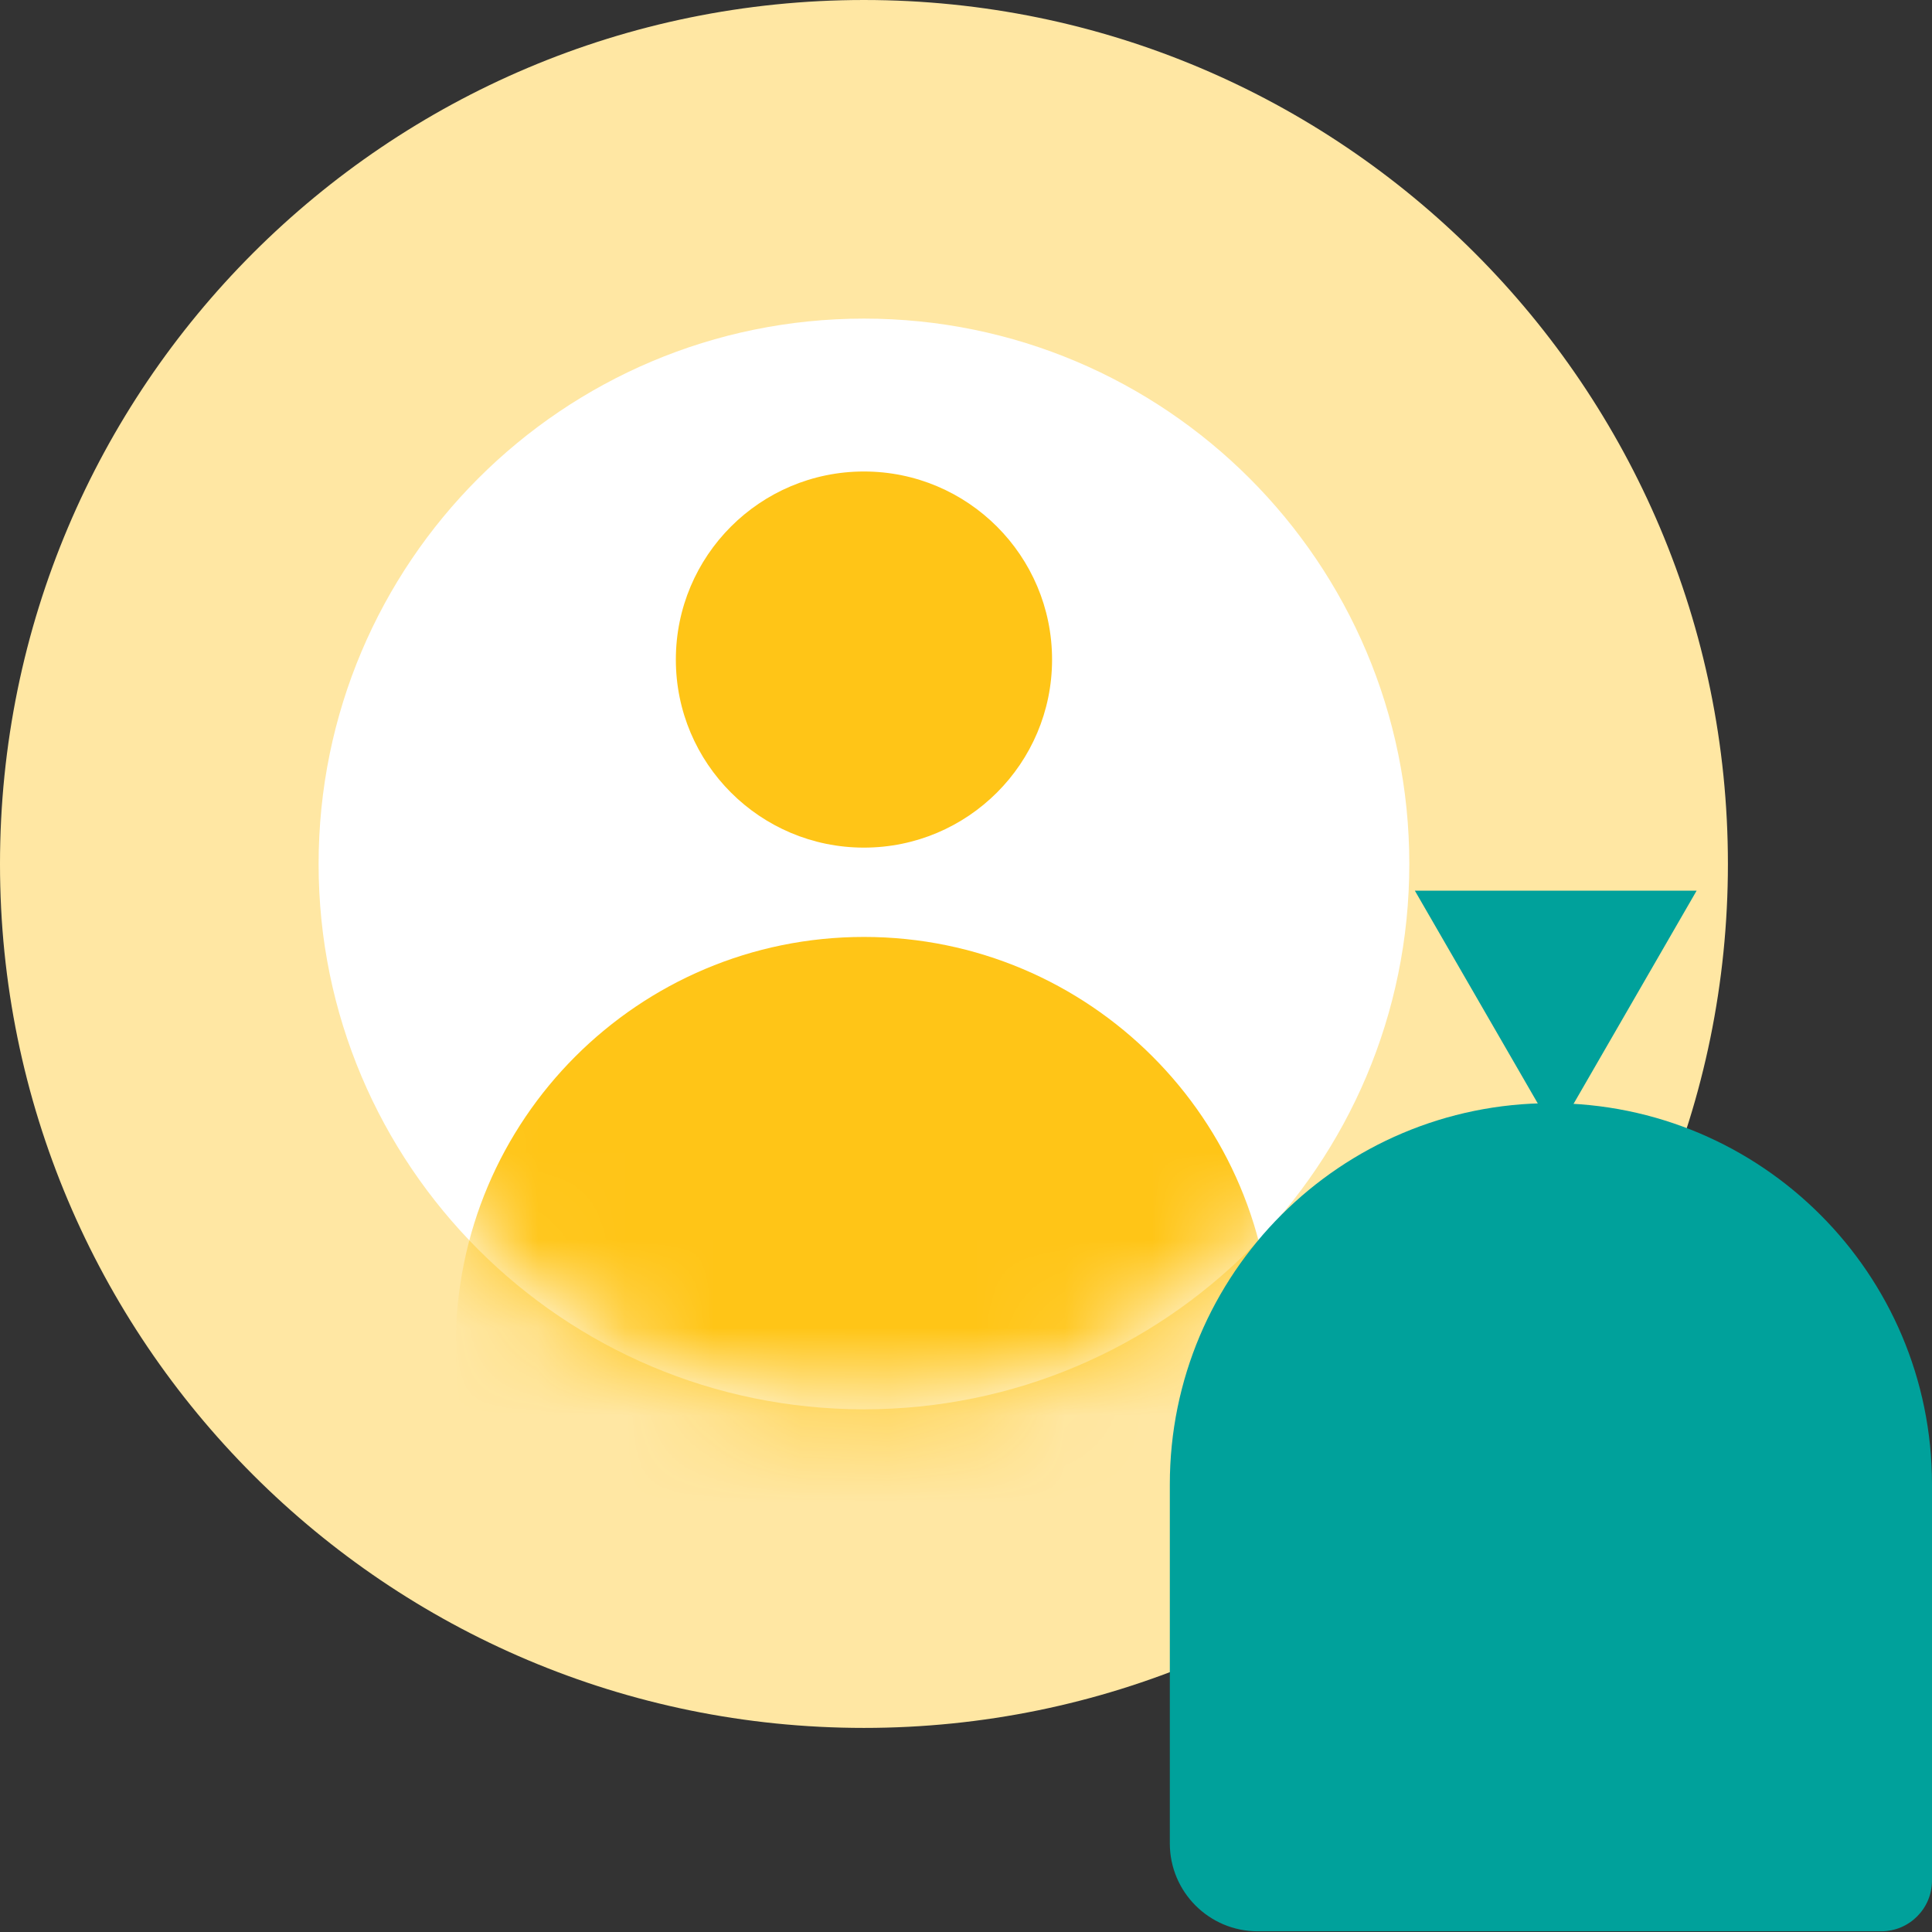
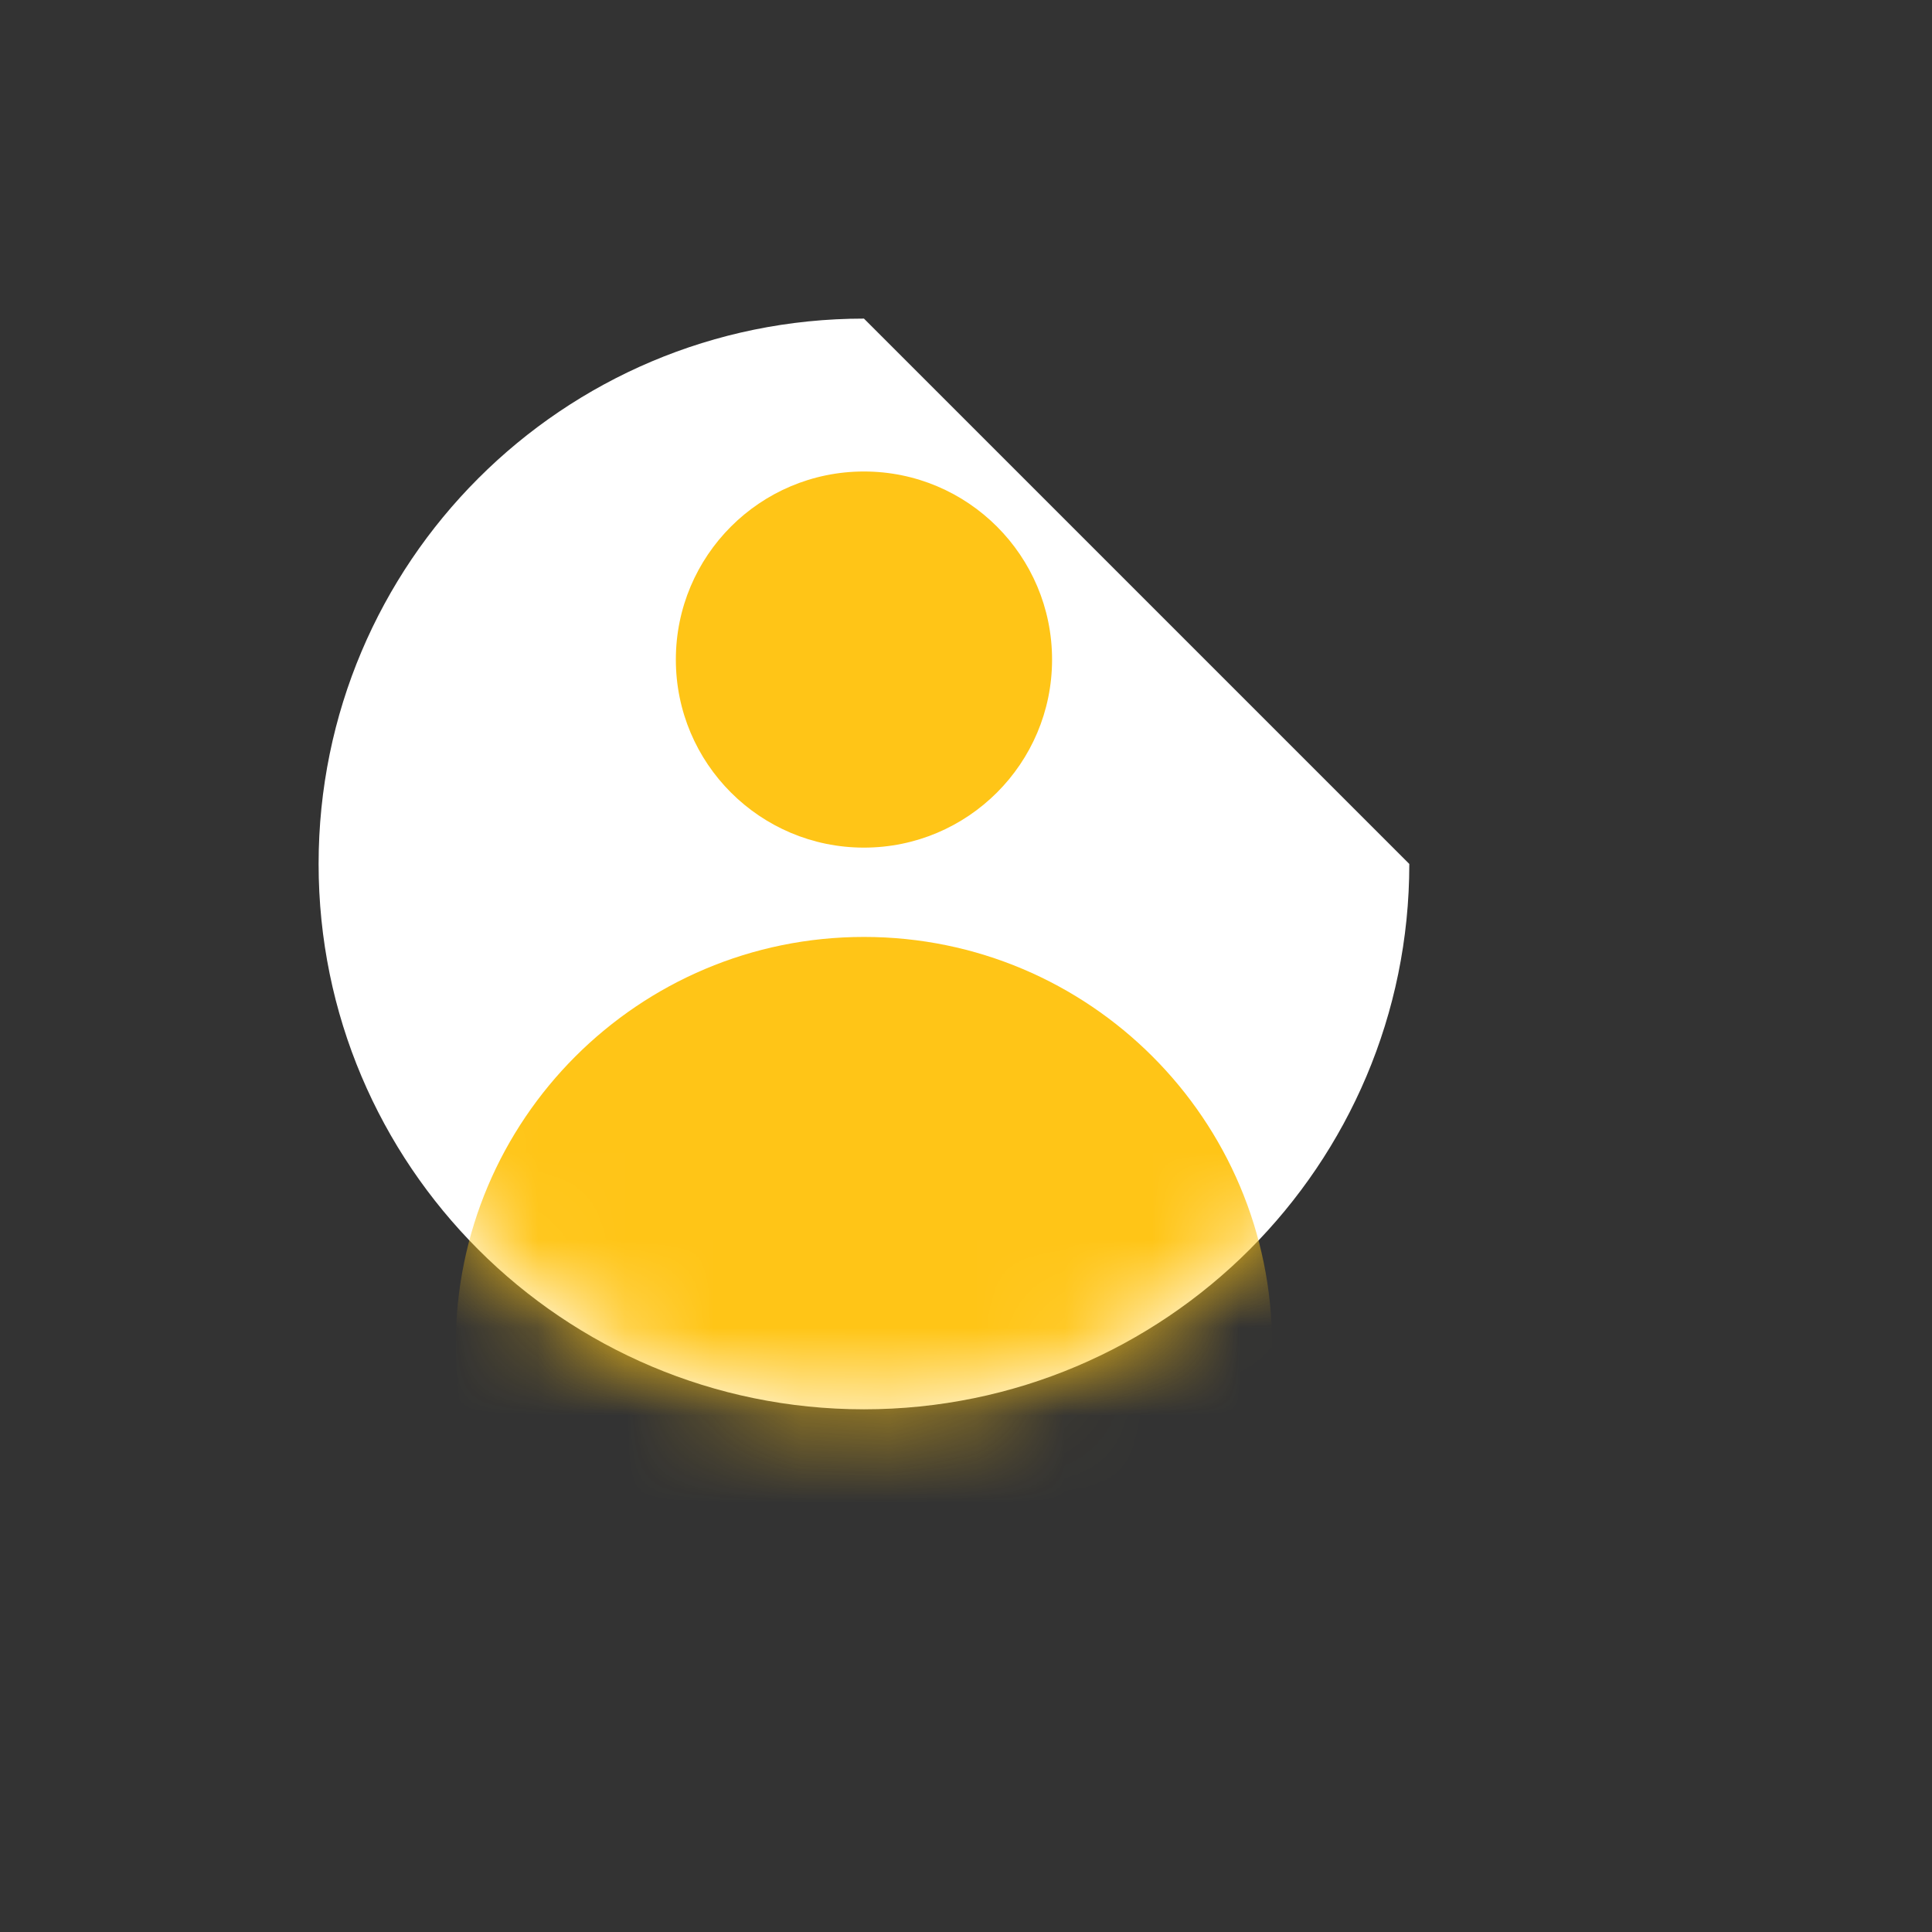
<svg xmlns="http://www.w3.org/2000/svg" xmlns:xlink="http://www.w3.org/1999/xlink" width="22px" height="22px" viewBox="0 0 22 22" version="1.1">
  <rect x="0" y="0" width="22" height="22" fill="#333333" stroke="none" />
  <title>active_img05</title>
  <desc>Created with Sketch.</desc>
  <defs>
    <path d="M0.009,6.219 C0.009,9.649 2.79,12.43 6.219,12.43 L6.219,12.43 C9.649,12.43 12.43,9.649 12.43,6.219 L12.43,6.219 C12.43,2.79 9.649,0.009 6.219,0.009 L6.219,0.009 C2.79,0.009 0.009,2.79 0.009,6.219" id="path-1" />
  </defs>
  <g id="Page-1" stroke="none" stroke-width="1" fill="none" fill-rule="evenodd">
    <g id="Desktop-Copy-3" transform="translate(-663, -1021)">
      <g id="active_img05" transform="translate(663, 1021)">
        <g id="Group-7">
-           <path d="M19.676,9.838 C19.676,15.271 15.271,19.676 9.838,19.676 C4.405,19.676 1.44736842e-05,15.271 1.44736842e-05,9.838 C1.44736842e-05,4.405 4.405,2.89473684e-05 9.838,2.89473684e-05 C15.271,2.89473684e-05 19.676,4.405 19.676,9.838" id="Fill-1" fill="#FFE7A3" />
-           <path d="M16.048,9.838 C16.048,13.268 13.268,16.048 9.838,16.048 C6.408,16.048 3.628,13.268 3.628,9.838 C3.628,6.408 6.408,3.628 9.838,3.628 C13.268,3.628 16.048,6.408 16.048,9.838" id="Fill-3" fill="#FFFFFF" />
+           <path d="M16.048,9.838 C16.048,13.268 13.268,16.048 9.838,16.048 C6.408,16.048 3.628,13.268 3.628,9.838 C3.628,6.408 6.408,3.628 9.838,3.628 " id="Fill-3" fill="#FFFFFF" />
          <path d="M11.98,7.511 C11.98,8.693 11.021,9.652 9.838,9.652 C8.655,9.652 7.696,8.693 7.696,7.511 C7.696,6.328 8.655,5.369 9.838,5.369 C11.021,5.369 11.98,6.328 11.98,7.511" id="Fill-5" fill="#FFC517" />
        </g>
        <g id="Group-10" transform="translate(3.618, 3.618)">
          <mask id="mask-2" fill="white">
            <use xlink:href="#path-1" />
          </mask>
          <g id="Clip-9" />
          <path d="M10.867,11.698 C10.867,14.265 8.786,16.346 6.22,16.346 C3.653,16.346 1.572,14.265 1.572,11.698 C1.572,9.132 3.653,7.051 6.22,7.051 C8.786,7.051 10.867,9.132 10.867,11.698" id="Fill-8" fill="#FFC517" mask="url(#mask-2)" />
        </g>
        <g id="Group-15" transform="translate(13.316, 10.132)" fill="#00A19B">
-           <polygon id="Fill-11" points="6.004 0.01 2.795 0.01 4.4 2.788" />
-           <path d="M8.106,11.86 L1.006,11.86 C0.453,11.86 0.005,11.412 0.005,10.859 L0.005,6.77 C0.005,4.373 1.948,2.43 4.345,2.43 L4.345,2.43 C6.741,2.43 8.684,4.373 8.684,6.77 L8.684,11.282 C8.684,11.601 8.425,11.86 8.106,11.86" id="Fill-13" />
-         </g>
+           </g>
      </g>
    </g>
  </g>
</svg>